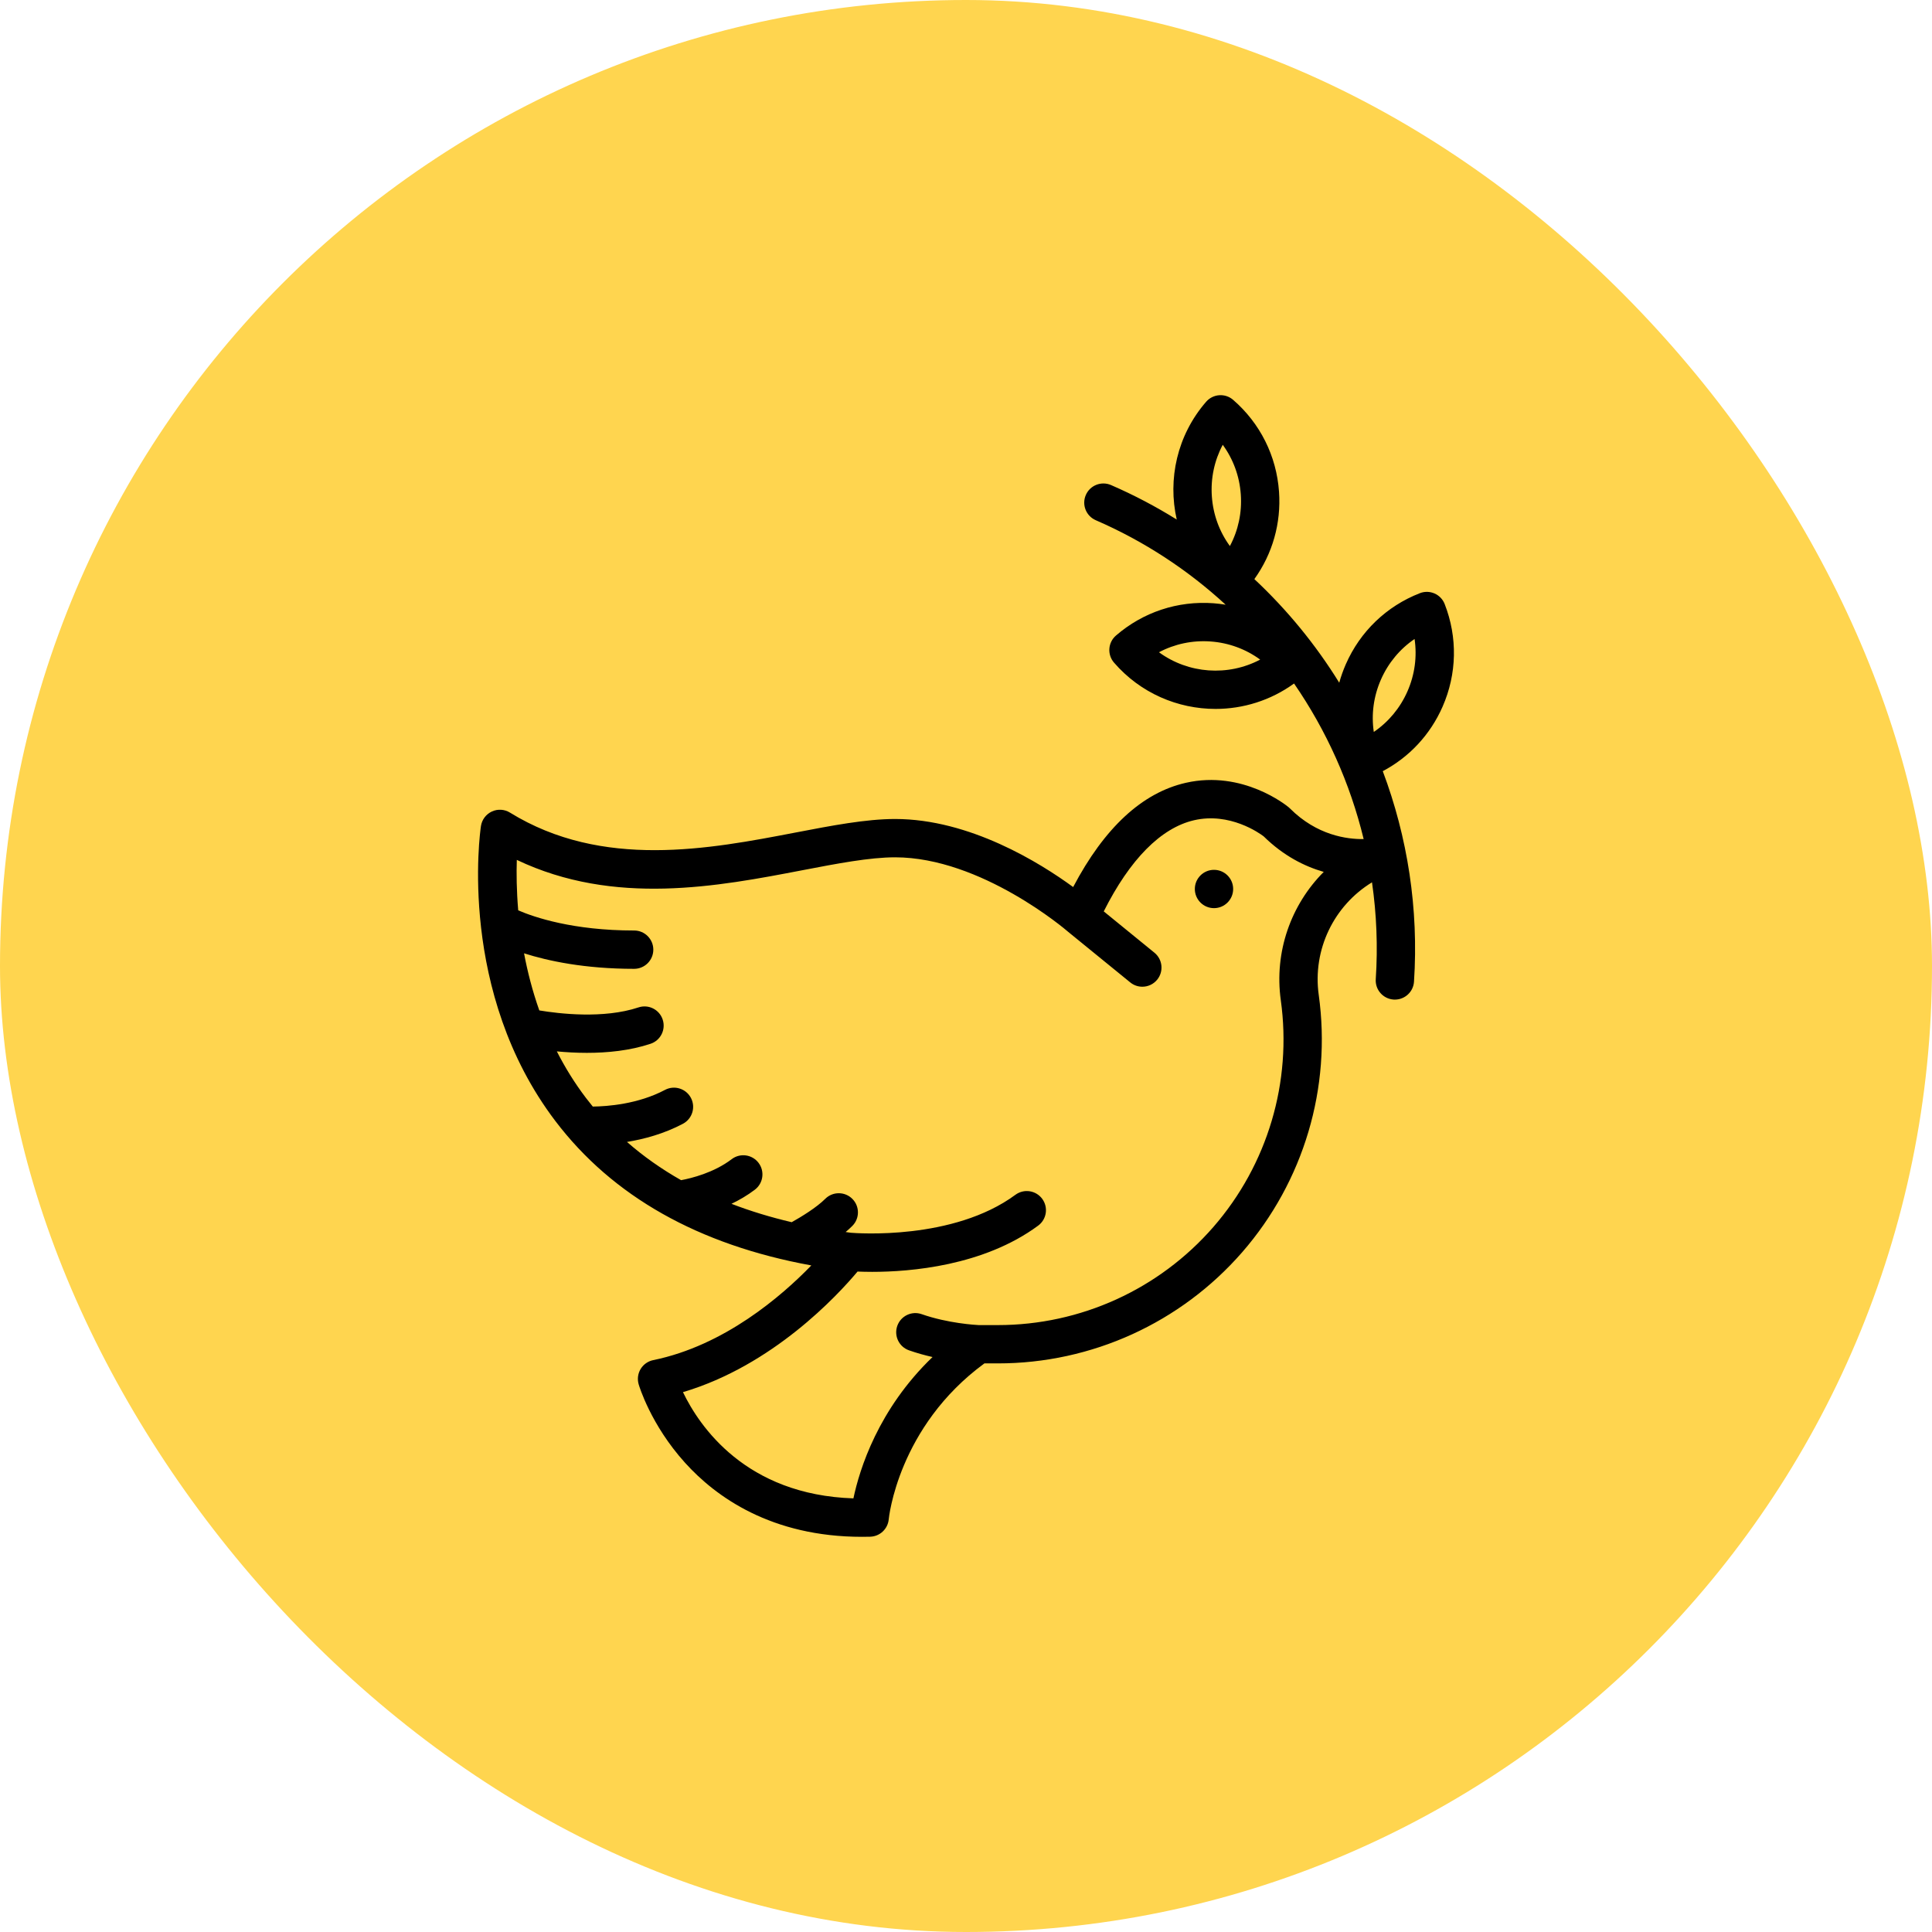
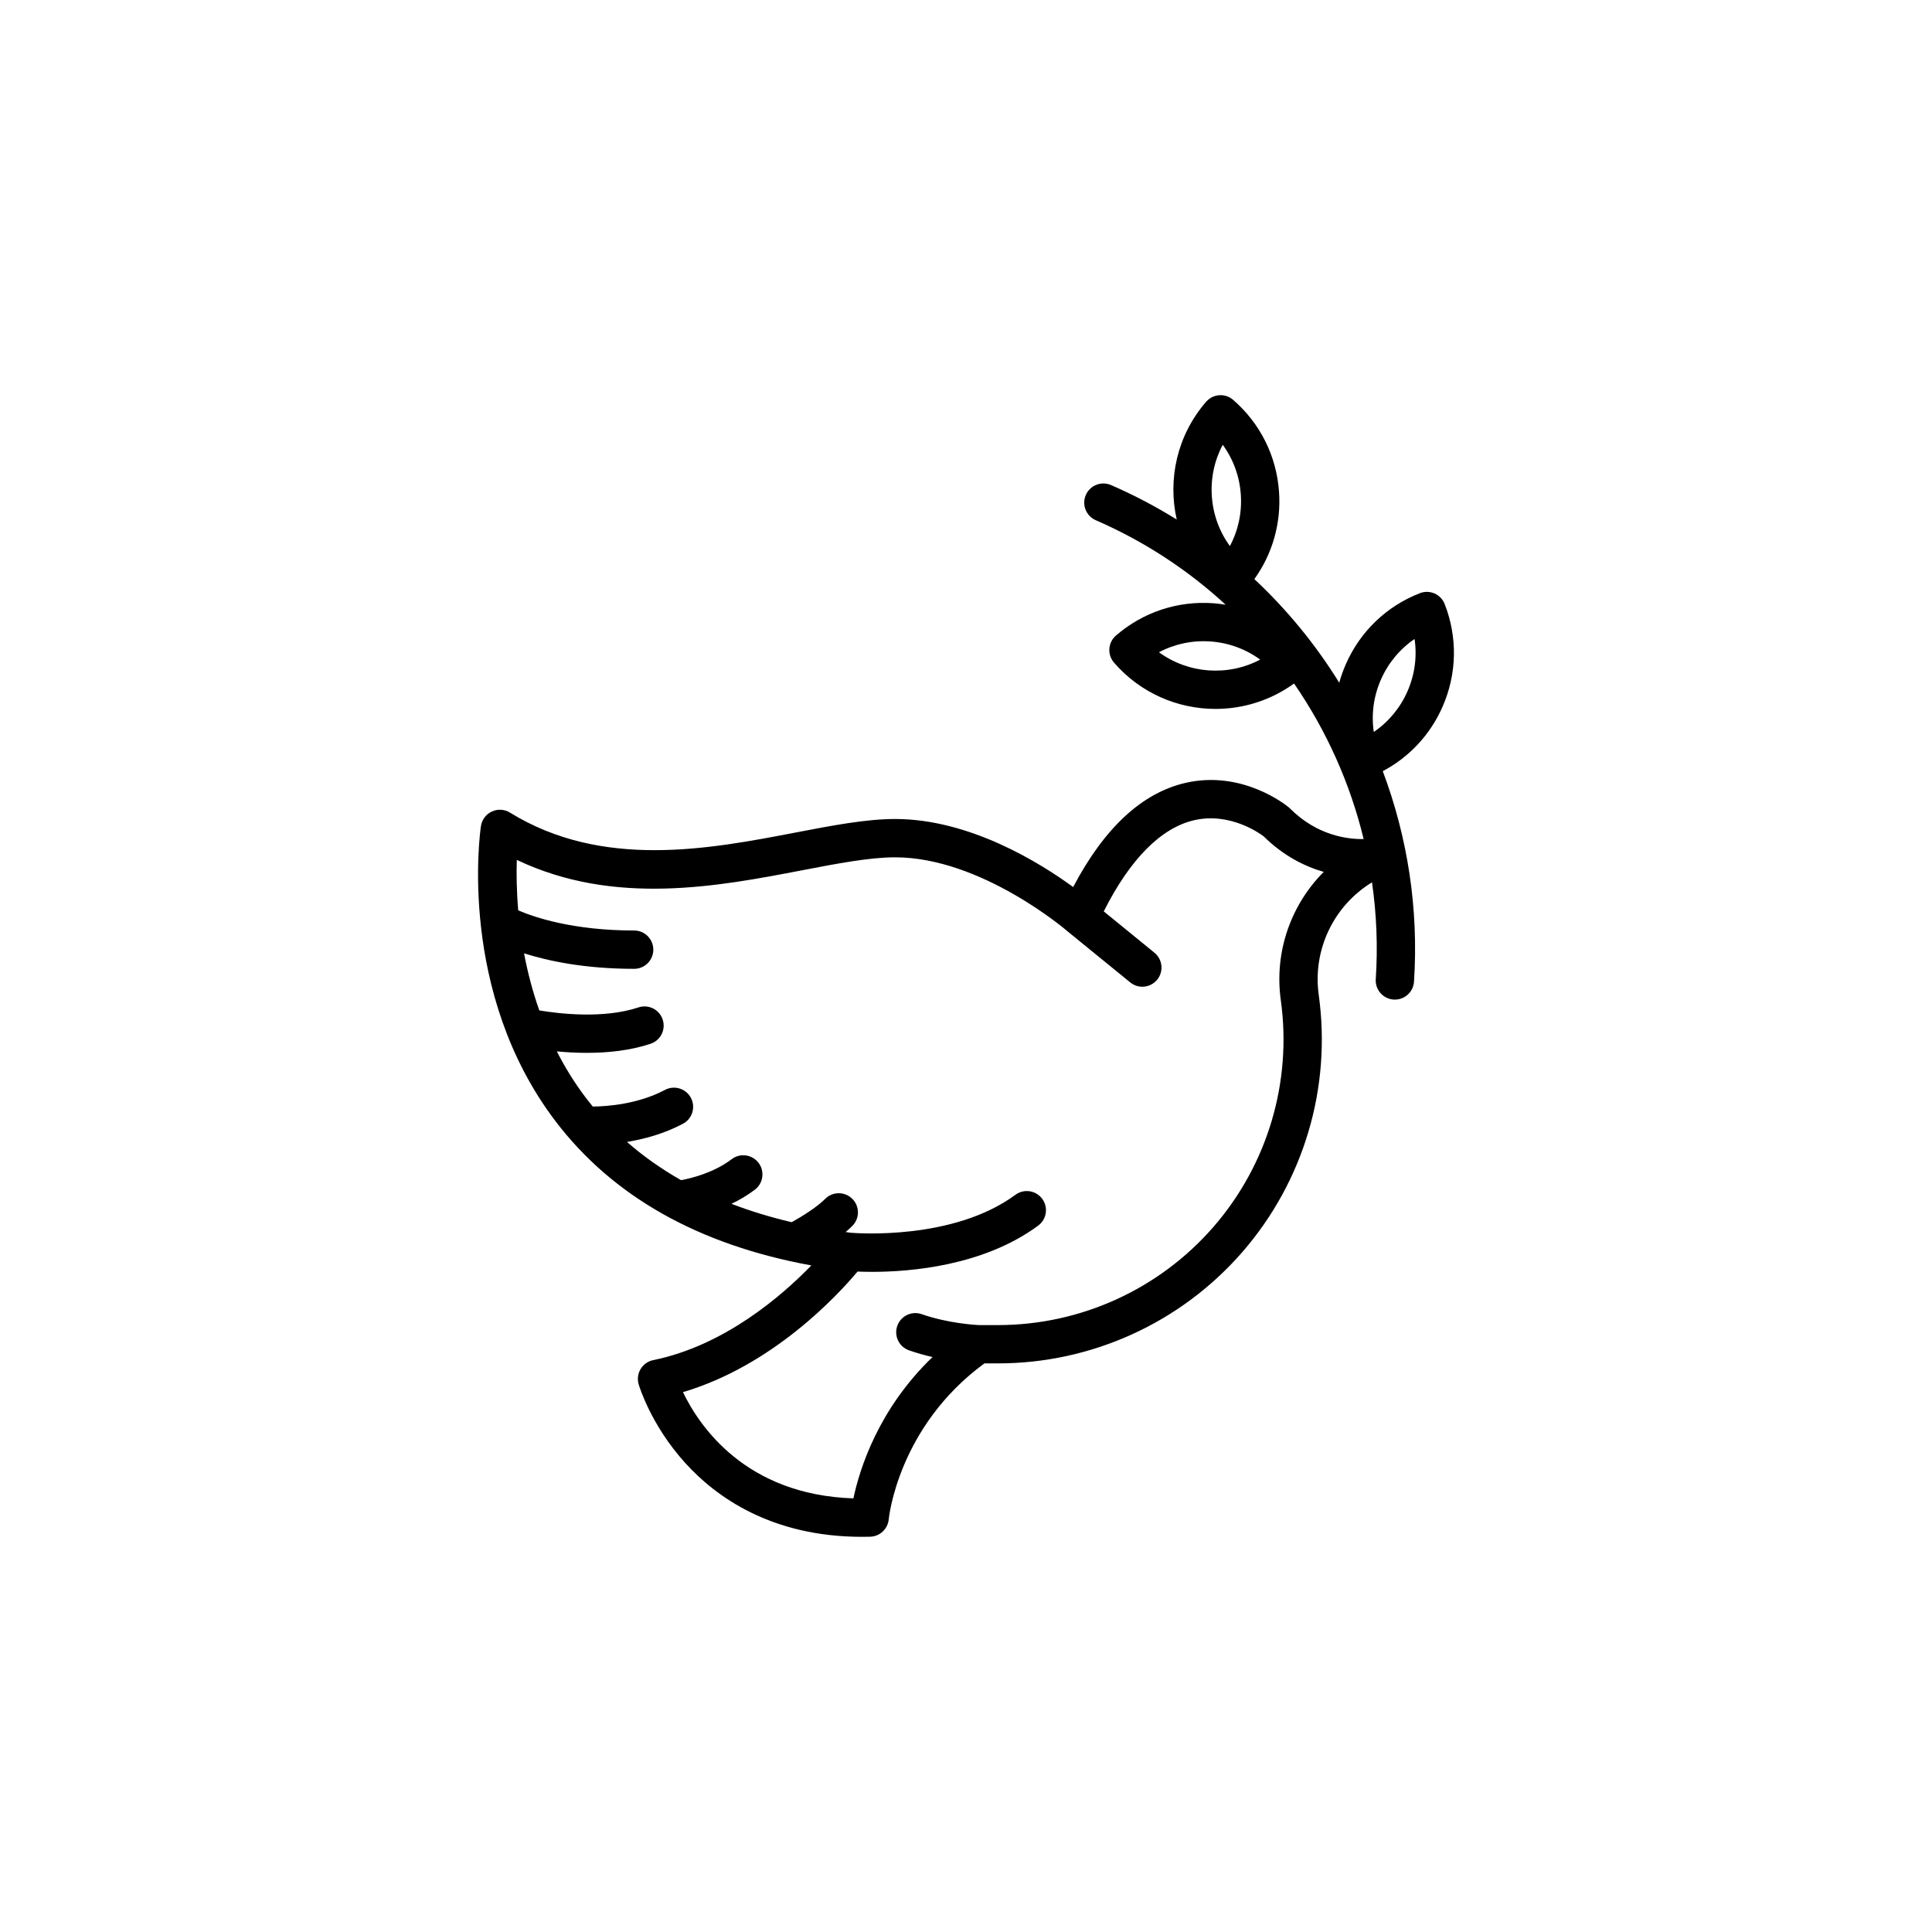
<svg xmlns="http://www.w3.org/2000/svg" width="110" height="110" viewBox="0 0 110 110" fill="none">
-   <rect width="110" height="110" rx="55" fill="#FFD54F" />
  <path d="M82.134 40.236C82.953 38.368 82.996 36.293 82.254 34.393C82.036 33.832 81.403 33.554 80.842 33.773C78.942 34.514 77.444 35.952 76.625 37.819C76.474 38.164 76.349 38.515 76.251 38.871C74.913 36.708 73.289 34.722 71.418 32.972C72.453 31.53 72.949 29.788 72.822 27.995C72.678 25.961 71.751 24.104 70.211 22.767C69.756 22.372 69.067 22.421 68.672 22.875C67.015 24.784 66.477 27.288 66.999 29.581C65.813 28.843 64.564 28.184 63.257 27.617C62.704 27.378 62.062 27.631 61.822 28.184C61.582 28.737 61.836 29.379 62.389 29.619C65.155 30.819 67.641 32.458 69.783 34.43C69.553 34.392 69.32 34.364 69.085 34.346C67.05 34.199 65.081 34.852 63.538 36.186C63.082 36.58 63.032 37.269 63.426 37.725C64.934 39.469 67.064 40.363 69.207 40.363C70.77 40.363 72.34 39.886 73.678 38.916C75.519 41.588 76.87 44.59 77.641 47.773C76.696 47.788 74.979 47.564 73.443 46.028C73.419 46.005 73.395 45.983 73.37 45.961C73.265 45.874 70.764 43.83 67.515 44.57C65.031 45.135 62.878 47.13 61.101 50.505C59.226 49.134 55.219 46.63 50.962 46.63C49.309 46.63 47.354 47.005 45.285 47.403C40.391 48.343 34.301 49.513 29.035 46.266C28.723 46.073 28.335 46.05 28.003 46.205C27.67 46.36 27.437 46.671 27.383 47.033C27.326 47.416 26.051 56.483 31.614 63.818C34.873 68.115 39.772 70.878 46.194 72.048C44.503 73.794 41.243 76.613 37.191 77.44C36.892 77.501 36.633 77.684 36.475 77.945C36.318 78.206 36.277 78.521 36.362 78.814C36.389 78.906 37.046 81.115 39.001 83.281C40.753 85.223 43.911 87.5 49.081 87.5C49.233 87.5 49.387 87.498 49.542 87.494C50.096 87.48 50.551 87.052 50.601 86.5C50.605 86.447 51.123 81.236 56.048 77.626H56.818C62.154 77.626 67.224 75.318 70.728 71.293C74.231 67.268 75.819 61.929 75.083 56.644C74.724 54.065 75.948 51.56 78.116 50.236C78.376 52.039 78.453 53.885 78.33 55.751C78.29 56.352 78.746 56.871 79.347 56.911C79.371 56.913 79.395 56.913 79.419 56.913C79.989 56.913 80.469 56.471 80.507 55.895C80.781 51.734 80.14 47.659 78.729 43.907C80.243 43.105 81.435 41.828 82.134 40.236ZM68.998 28.266C68.925 27.23 69.142 26.219 69.618 25.325C70.216 26.143 70.573 27.114 70.646 28.149C70.719 29.184 70.502 30.196 70.025 31.09C69.428 30.272 69.071 29.301 68.998 28.266ZM65.987 37.137C66.881 36.663 67.893 36.448 68.927 36.523C69.962 36.598 70.932 36.957 71.749 37.555C69.913 38.524 67.663 38.361 65.987 37.137ZM72.923 56.945C73.571 61.604 72.171 66.312 69.083 69.861C65.994 73.409 61.524 75.445 56.819 75.445H55.722C55.546 75.436 53.972 75.347 52.477 74.823C51.909 74.624 51.286 74.923 51.087 75.492C50.888 76.06 51.187 76.683 51.755 76.882C52.208 77.041 52.663 77.166 53.095 77.264C50 80.238 48.939 83.654 48.59 85.311C42.453 85.112 39.817 81.2 38.885 79.263C43.995 77.747 47.674 73.77 48.825 72.397C49.05 72.406 49.33 72.414 49.657 72.414C51.823 72.414 55.995 72.079 59.109 69.782C59.594 69.424 59.697 68.742 59.34 68.257C58.982 67.772 58.299 67.669 57.814 68.026C54.275 70.637 48.747 70.213 48.45 70.188C48.349 70.175 48.248 70.161 48.147 70.147C48.281 70.034 48.409 69.918 48.528 69.799C48.954 69.373 48.954 68.683 48.528 68.257C48.102 67.831 47.411 67.831 46.985 68.257C46.49 68.752 45.619 69.284 45.076 69.587C43.866 69.303 42.723 68.954 41.647 68.54C42.094 68.326 42.55 68.062 42.98 67.735C43.459 67.37 43.552 66.686 43.188 66.207C42.824 65.727 42.139 65.633 41.66 65.998C40.641 66.773 39.365 67.085 38.779 67.194C37.656 66.558 36.627 65.832 35.698 65.017C36.674 64.857 37.807 64.553 38.885 63.982C39.417 63.699 39.619 63.039 39.337 62.507C39.054 61.975 38.394 61.772 37.862 62.054C36.33 62.867 34.581 62.994 33.751 63.003C33.62 62.843 33.491 62.682 33.366 62.517C32.711 61.657 32.164 60.764 31.704 59.861C32.218 59.91 32.799 59.945 33.413 59.945C34.579 59.945 35.865 59.82 37.041 59.428C37.612 59.237 37.921 58.62 37.73 58.048C37.54 57.476 36.922 57.167 36.351 57.358C34.362 58.02 31.824 57.716 30.706 57.529C30.312 56.415 30.033 55.318 29.837 54.278C31.204 54.713 33.294 55.161 36.106 55.161C36.708 55.161 37.197 54.672 37.197 54.07C37.197 53.468 36.708 52.979 36.106 52.979C32.619 52.979 30.414 52.223 29.505 51.831C29.409 50.7 29.401 49.715 29.425 48.959C34.981 51.604 40.879 50.471 45.697 49.545C47.661 49.168 49.516 48.812 50.962 48.812C55.873 48.812 60.723 52.975 60.771 53.016C60.775 53.02 60.779 53.023 60.783 53.026C60.789 53.031 60.793 53.035 60.798 53.04L64.351 55.934C64.553 56.099 64.797 56.18 65.039 56.18C65.356 56.18 65.67 56.043 65.886 55.778C66.266 55.311 66.196 54.624 65.729 54.243L62.843 51.891C64.33 48.931 66.095 47.142 67.975 46.703C70.017 46.226 71.716 47.442 71.946 47.617C73.077 48.731 74.284 49.331 75.368 49.642C73.499 51.516 72.541 54.2 72.923 56.945ZM78.218 41.674C78.07 40.672 78.206 39.646 78.623 38.696C79.04 37.745 79.703 36.951 80.54 36.381C80.688 37.383 80.553 38.409 80.136 39.359C79.719 40.31 79.056 41.104 78.218 41.674Z" fill="black" />
-   <path d="M69.12 51.706C69.722 51.706 70.211 51.218 70.211 50.615C70.211 50.013 69.722 49.525 69.12 49.525C68.518 49.525 68.029 50.013 68.029 50.615C68.029 51.218 68.518 51.706 69.12 51.706Z" fill="black" />
</svg>